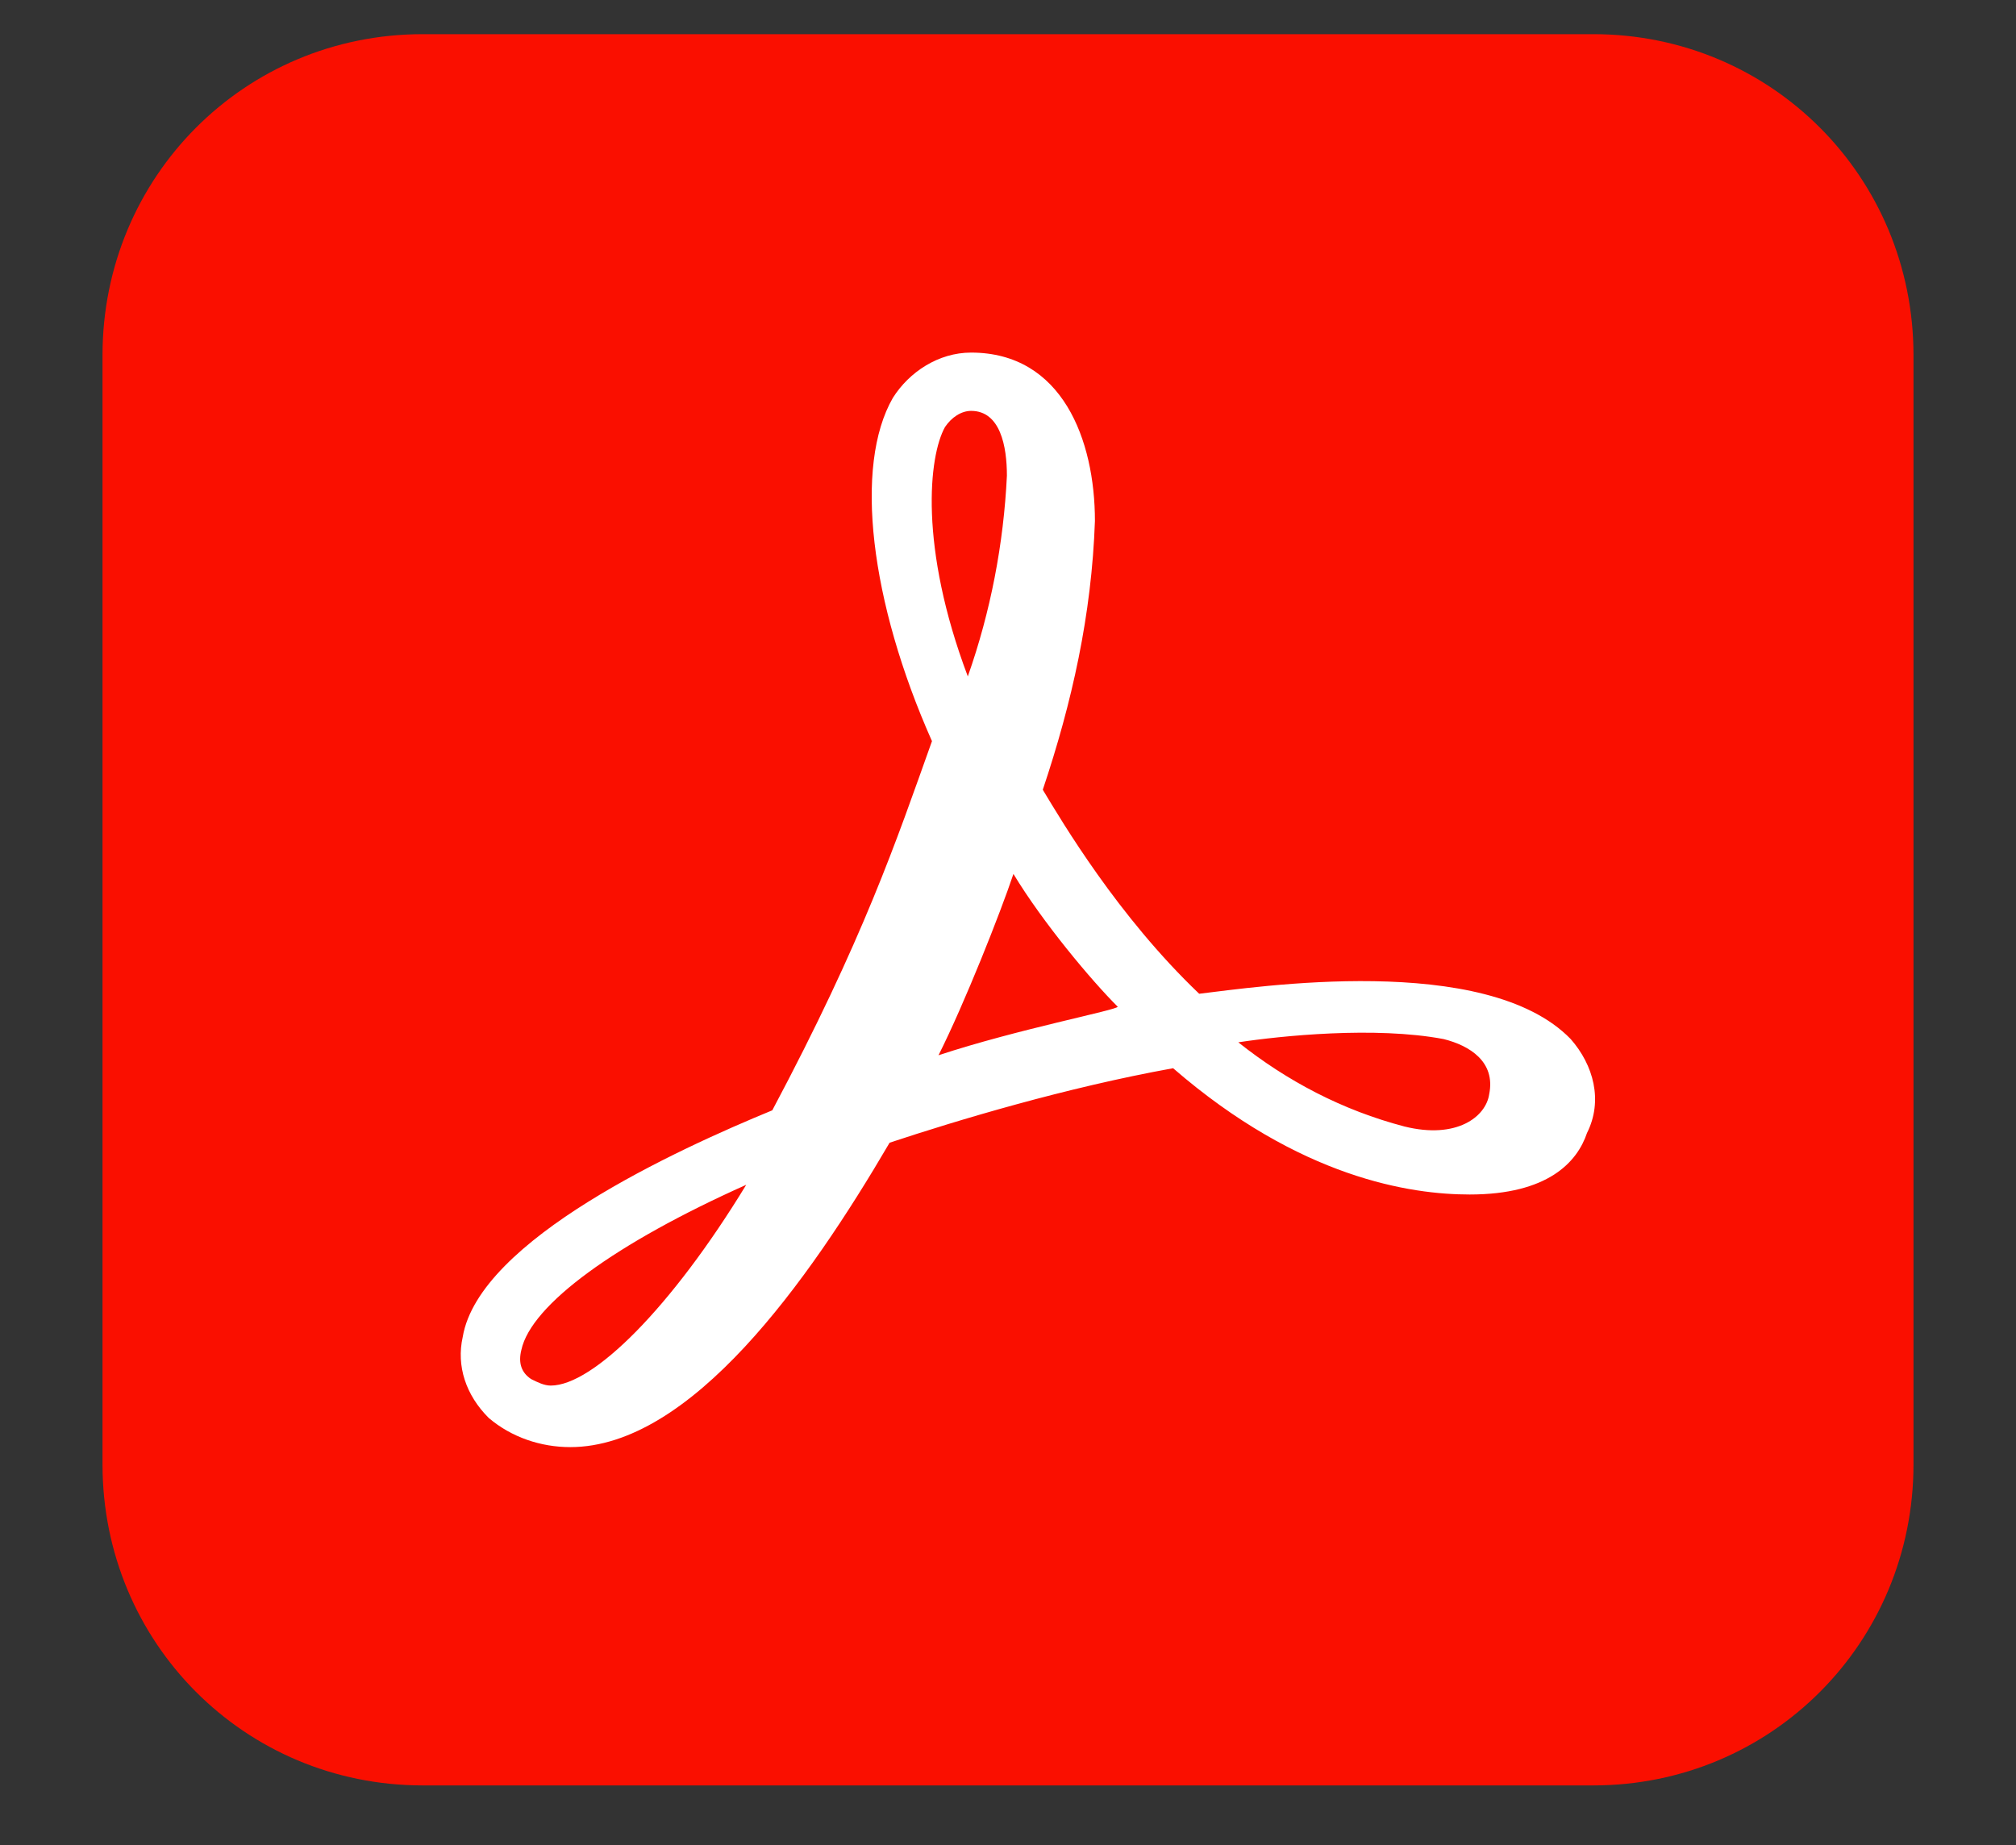
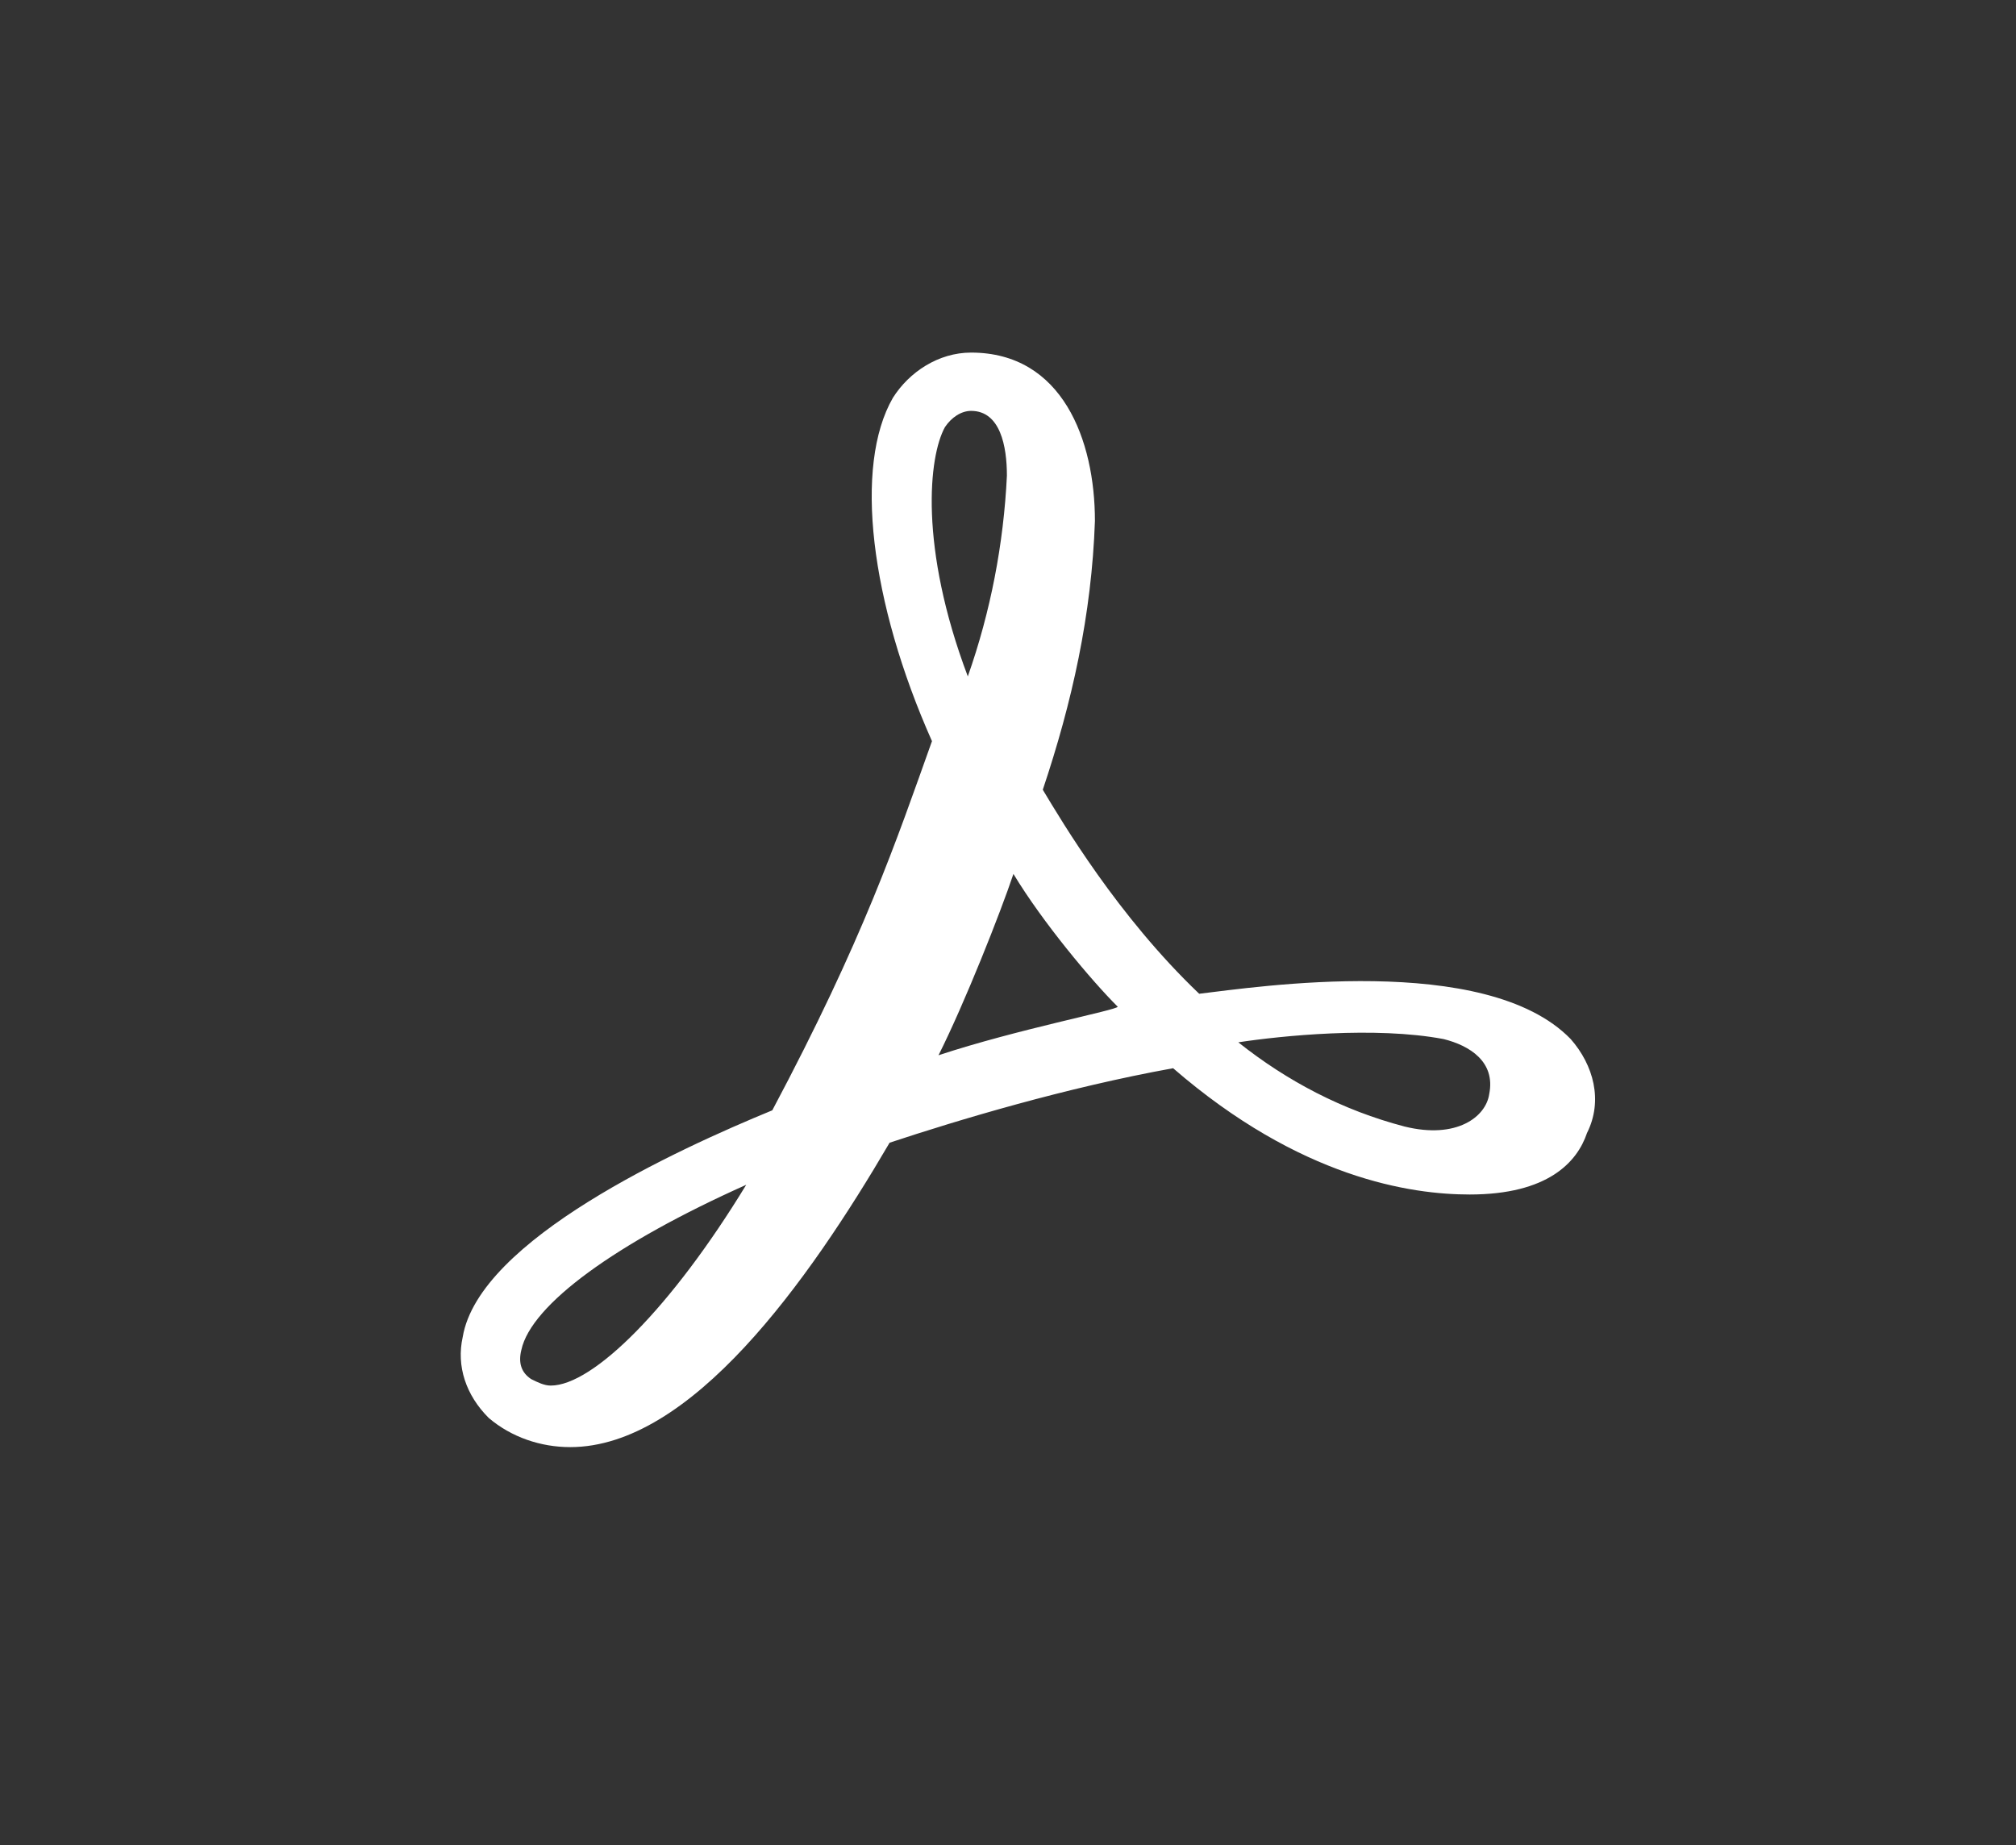
<svg xmlns="http://www.w3.org/2000/svg" width="59px" height="54px" viewBox="0 0 59 54" version="1.1">
  <rect x="0" y="0" width="59" height="54" fill="#333333" stroke="none" />
  <title>PDF</title>
  <desc>Created with Sketch.</desc>
  <g id="PDF" stroke="none" stroke-width="1" fill="none" fill-rule="evenodd">
    <g id="adobe-acrobat-dc-logo-2020-1" transform="translate(3, 1)" fill-rule="nonzero">
-       <path d="M9.37,0 L43.63,0 C48.836,0 53,4.176 53,9.396 L53,41.856 C53,47.077 48.836,51.253 43.63,51.253 L9.37,51.253 C4.164,51.253 0,47.077 0,41.856 L0,9.396 C0,4.176 4.164,0 9.37,0 Z" id="Path" fill="#FA0F00" />
      <path d="M42.968,29.41 C40.488,26.852 33.717,27.894 32.095,28.084 C29.711,25.809 28.09,23.061 27.518,22.113 C28.376,19.554 28.948,16.995 29.044,14.247 C29.044,11.878 28.09,9.319 25.419,9.319 C24.466,9.319 23.607,9.887 23.13,10.645 C21.986,12.636 22.463,16.616 24.275,20.691 C23.226,23.629 22.272,26.472 19.602,31.495 C16.836,32.633 11.018,35.286 10.542,38.129 C10.351,38.982 10.637,39.835 11.304,40.499 C11.972,41.067 12.83,41.352 13.689,41.352 C17.217,41.352 20.651,36.518 23.035,32.443 C25.038,31.78 28.185,30.832 31.332,30.263 C35.052,33.486 38.294,33.959 40.011,33.959 C42.3,33.959 43.158,33.012 43.445,32.159 C43.921,31.211 43.635,30.169 42.968,29.41 Z M40.583,31.021 C40.488,31.685 39.63,32.348 38.104,31.969 C36.292,31.495 34.67,30.642 33.24,29.505 C34.48,29.316 37.245,29.031 39.248,29.41 C40.011,29.6 40.774,30.074 40.583,31.021 L40.583,31.021 Z M24.656,11.498 C24.847,11.214 25.133,11.025 25.419,11.025 C26.278,11.025 26.468,12.067 26.468,12.92 C26.373,14.91 25.992,16.9 25.324,18.796 C23.893,15.005 24.18,12.351 24.656,11.498 L24.656,11.498 Z M24.466,29.884 C25.229,28.368 26.278,25.714 26.659,24.577 C27.518,25.999 28.948,27.704 29.711,28.463 C29.711,28.557 26.755,29.126 24.466,29.884 L24.466,29.884 Z M18.839,33.675 C16.645,37.276 14.356,39.551 13.117,39.551 C12.926,39.551 12.735,39.456 12.544,39.361 C12.258,39.172 12.163,38.888 12.258,38.508 C12.544,37.182 15.024,35.381 18.839,33.675 Z" id="Shape" fill="#FFFFFF" />
    </g>
  </g>
</svg>